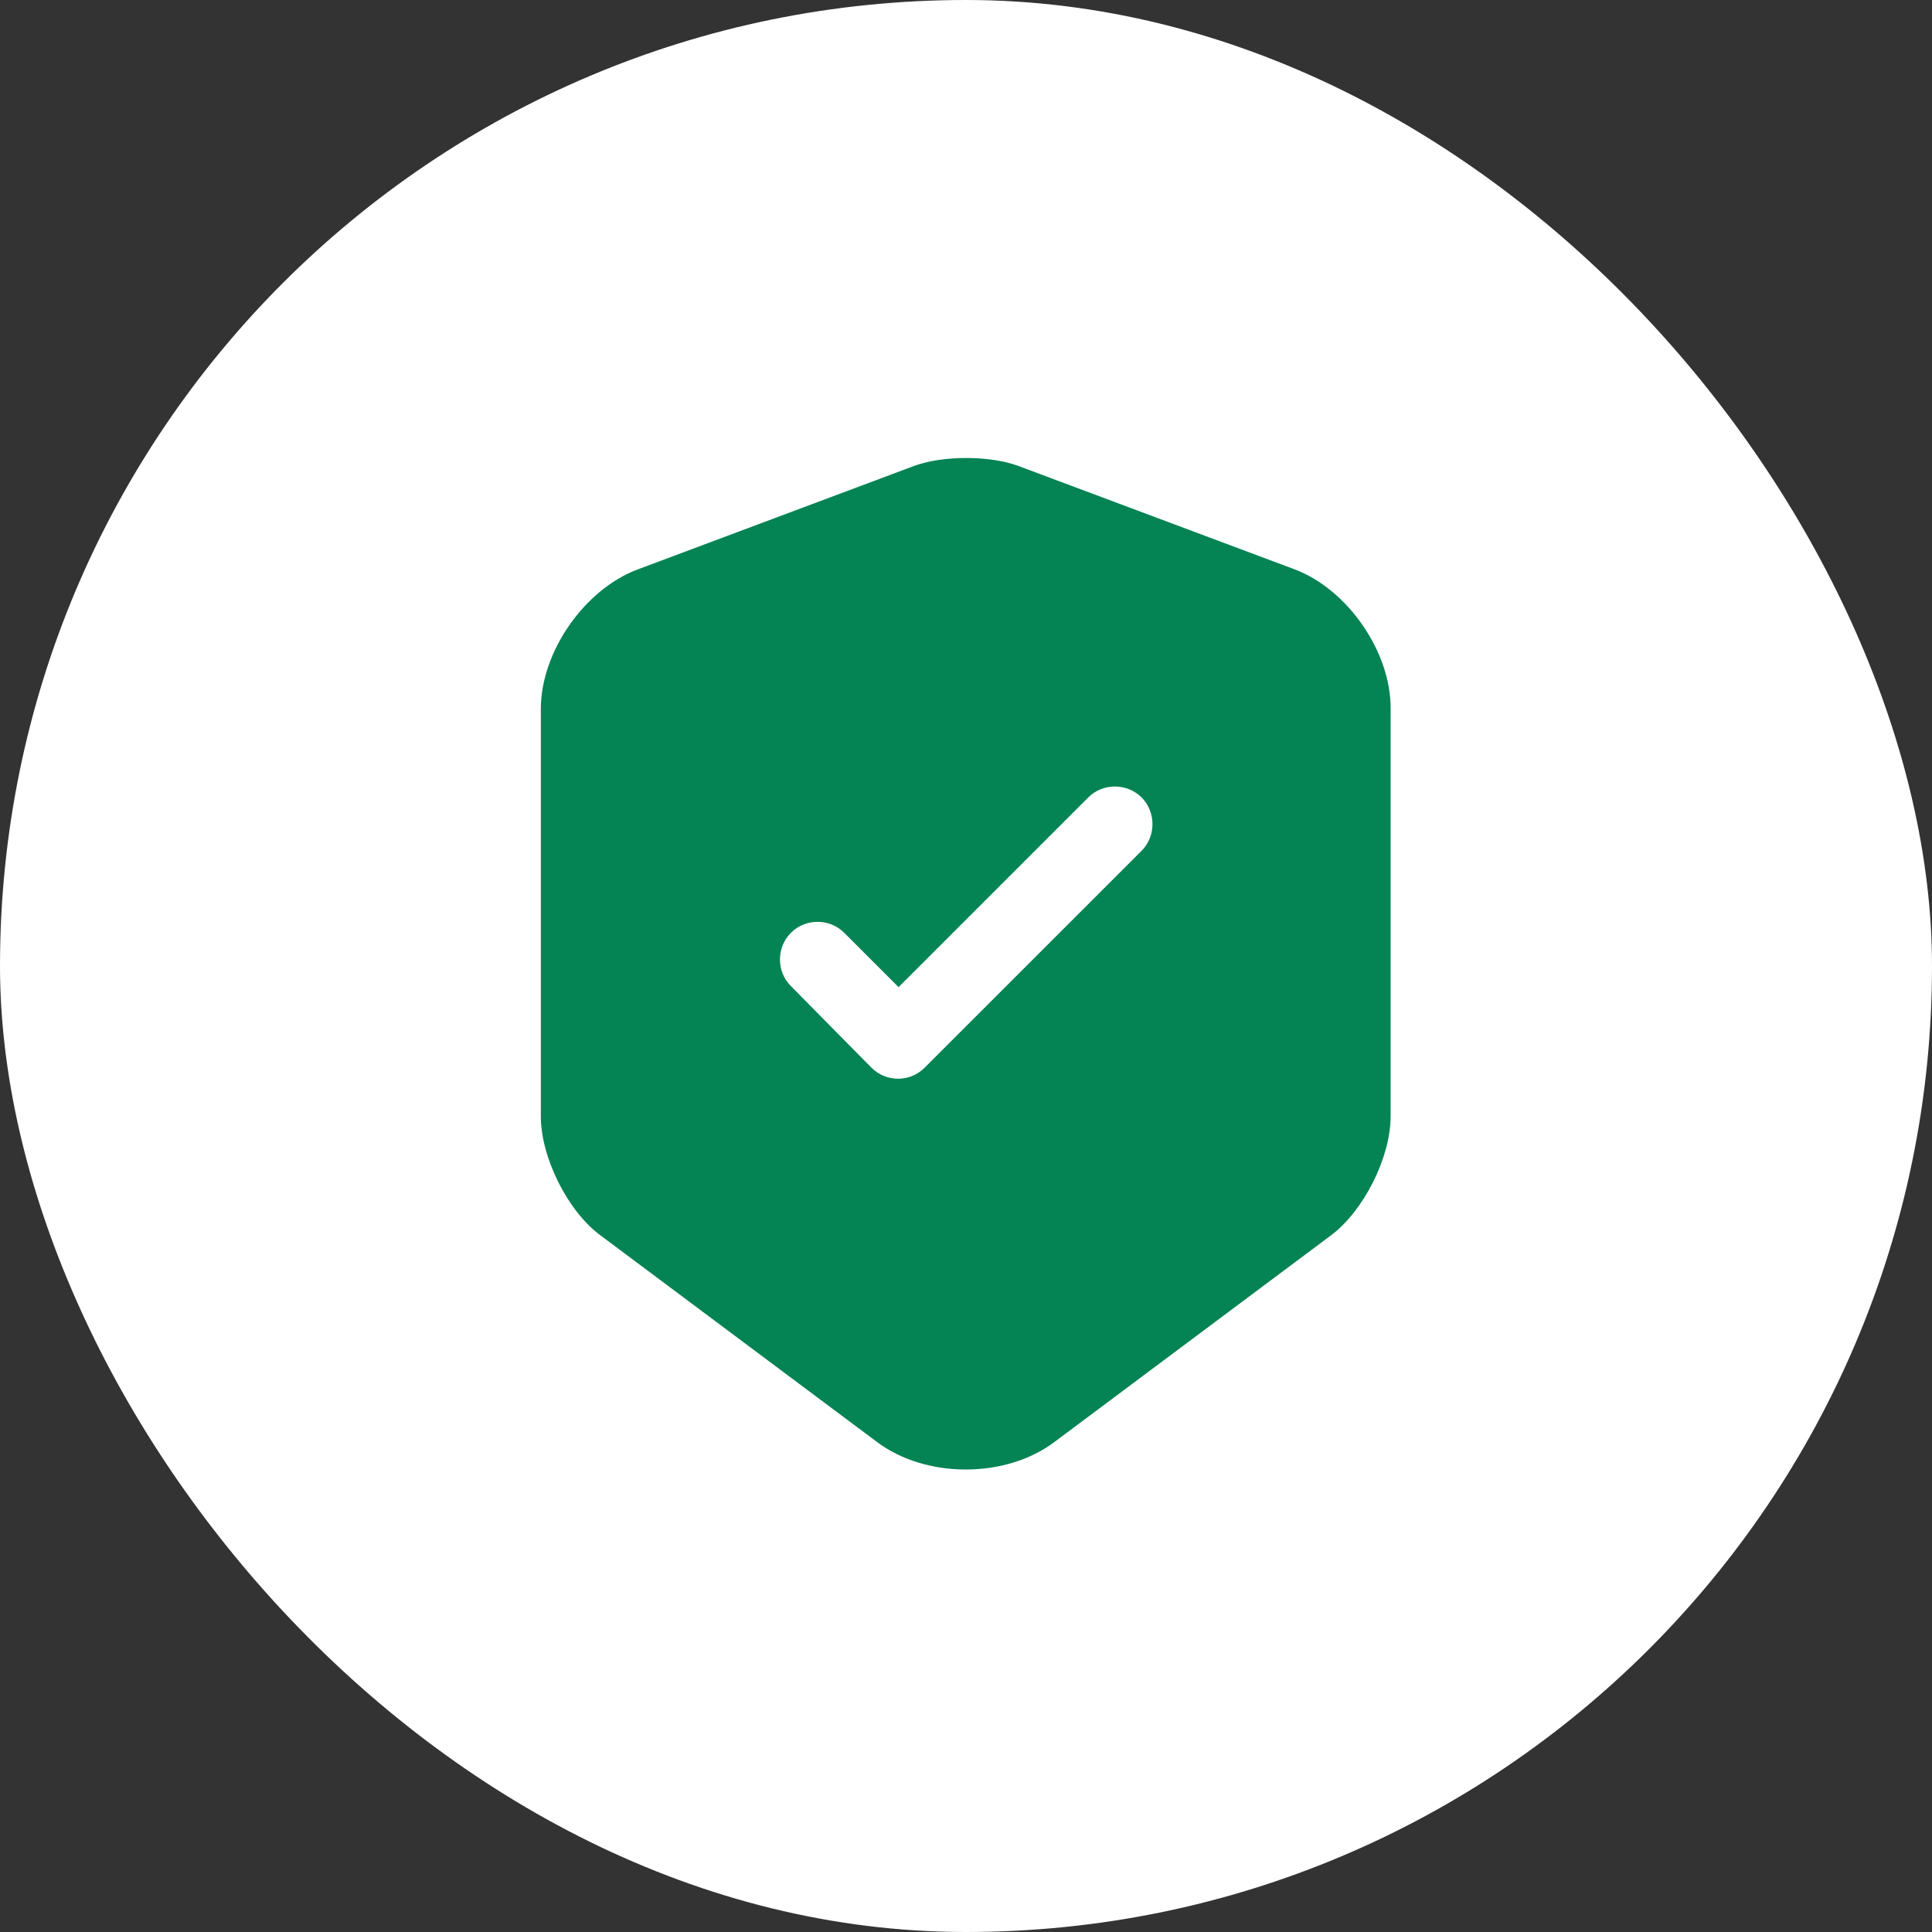
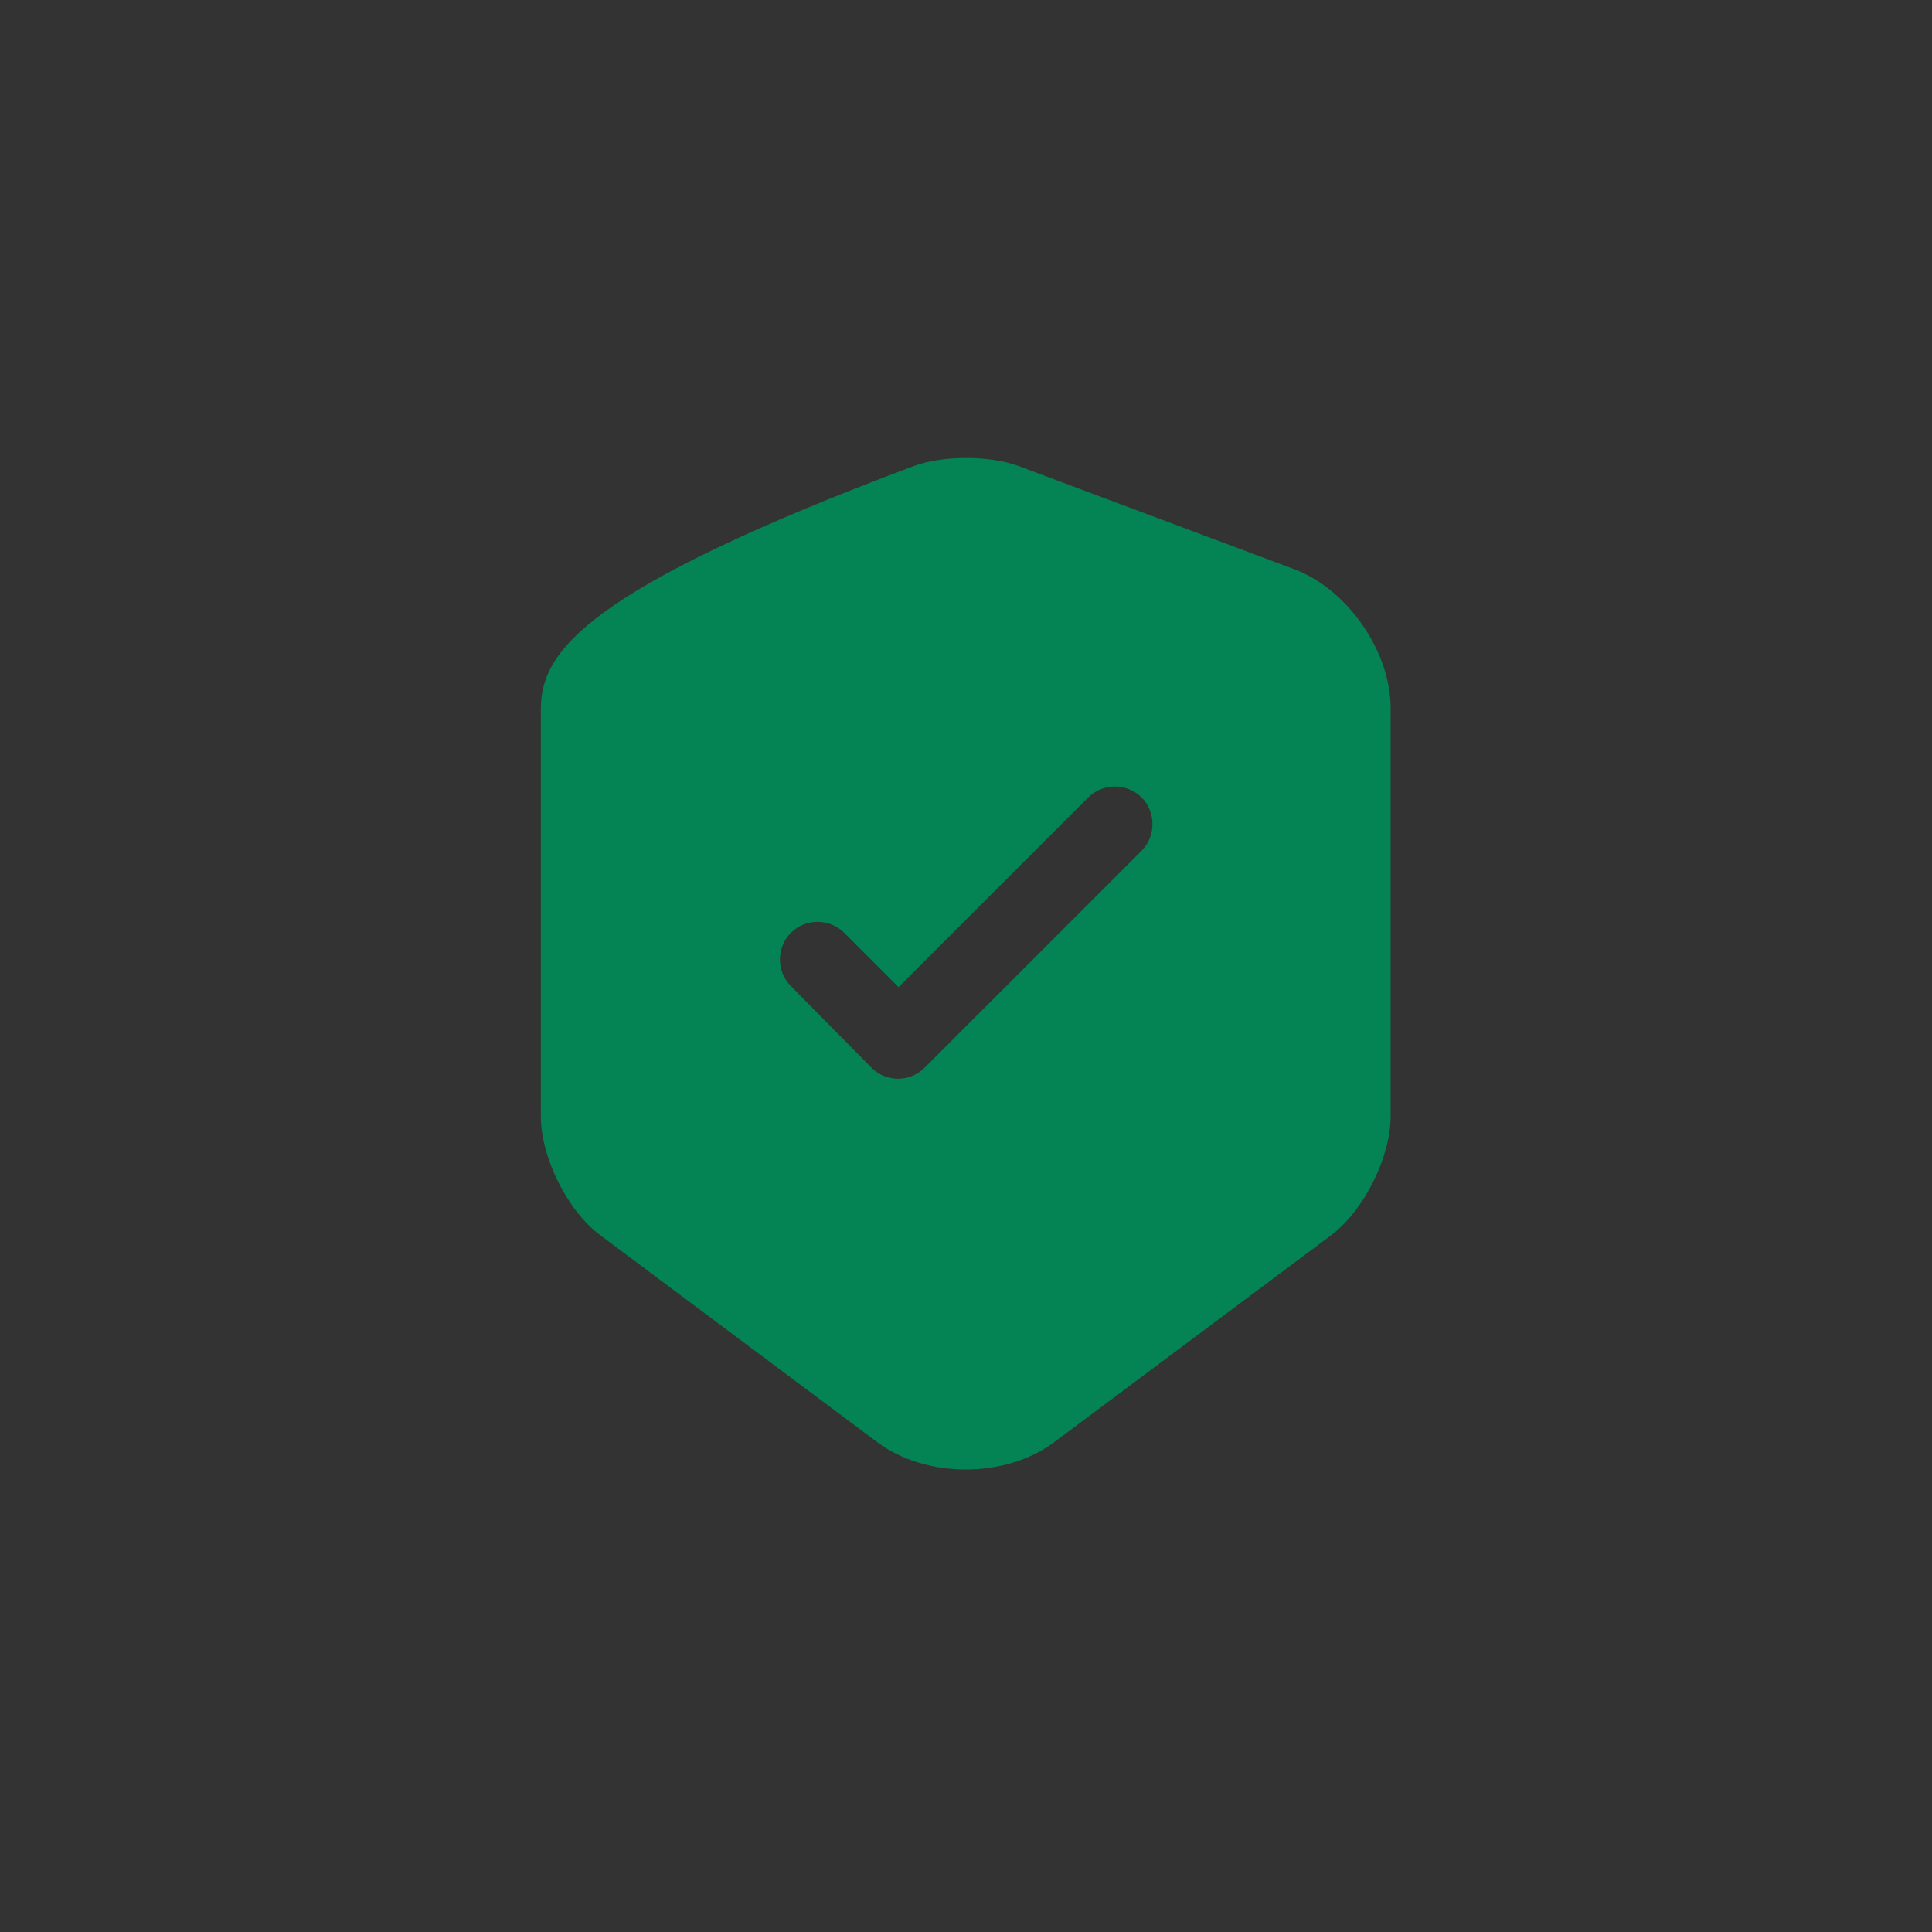
<svg xmlns="http://www.w3.org/2000/svg" width="32" height="32" viewBox="0 0 32 32" fill="none">
  <rect x="0" y="0" width="32" height="32" fill="#333333" stroke="none" />
-   <rect width="32" height="32" rx="16" fill="white" />
-   <path d="M21.45 9.433L16.866 7.717C16.391 7.542 15.616 7.542 15.141 7.717L10.558 9.433C9.675 9.767 8.958 10.8 8.958 11.742V18.492C8.958 19.167 9.4 20.058 9.941 20.458L14.525 23.883C15.333 24.492 16.658 24.492 17.466 23.883L22.05 20.458C22.591 20.05 23.033 19.167 23.033 18.492V11.742C23.041 10.8 22.325 9.767 21.45 9.433ZM18.9 14.1L15.316 17.683C15.191 17.808 15.033 17.867 14.875 17.867C14.716 17.867 14.558 17.808 14.433 17.683L13.1 16.333C12.858 16.092 12.858 15.692 13.1 15.45C13.341 15.208 13.741 15.208 13.983 15.45L14.883 16.35L18.025 13.208C18.266 12.967 18.666 12.967 18.908 13.208C19.15 13.45 19.15 13.858 18.9 14.1Z" fill="#048354" />
+   <path d="M21.45 9.433L16.866 7.717C16.391 7.542 15.616 7.542 15.141 7.717C9.675 9.767 8.958 10.8 8.958 11.742V18.492C8.958 19.167 9.4 20.058 9.941 20.458L14.525 23.883C15.333 24.492 16.658 24.492 17.466 23.883L22.05 20.458C22.591 20.05 23.033 19.167 23.033 18.492V11.742C23.041 10.8 22.325 9.767 21.45 9.433ZM18.9 14.1L15.316 17.683C15.191 17.808 15.033 17.867 14.875 17.867C14.716 17.867 14.558 17.808 14.433 17.683L13.1 16.333C12.858 16.092 12.858 15.692 13.1 15.45C13.341 15.208 13.741 15.208 13.983 15.45L14.883 16.35L18.025 13.208C18.266 12.967 18.666 12.967 18.908 13.208C19.15 13.45 19.15 13.858 18.9 14.1Z" fill="#048354" />
</svg>